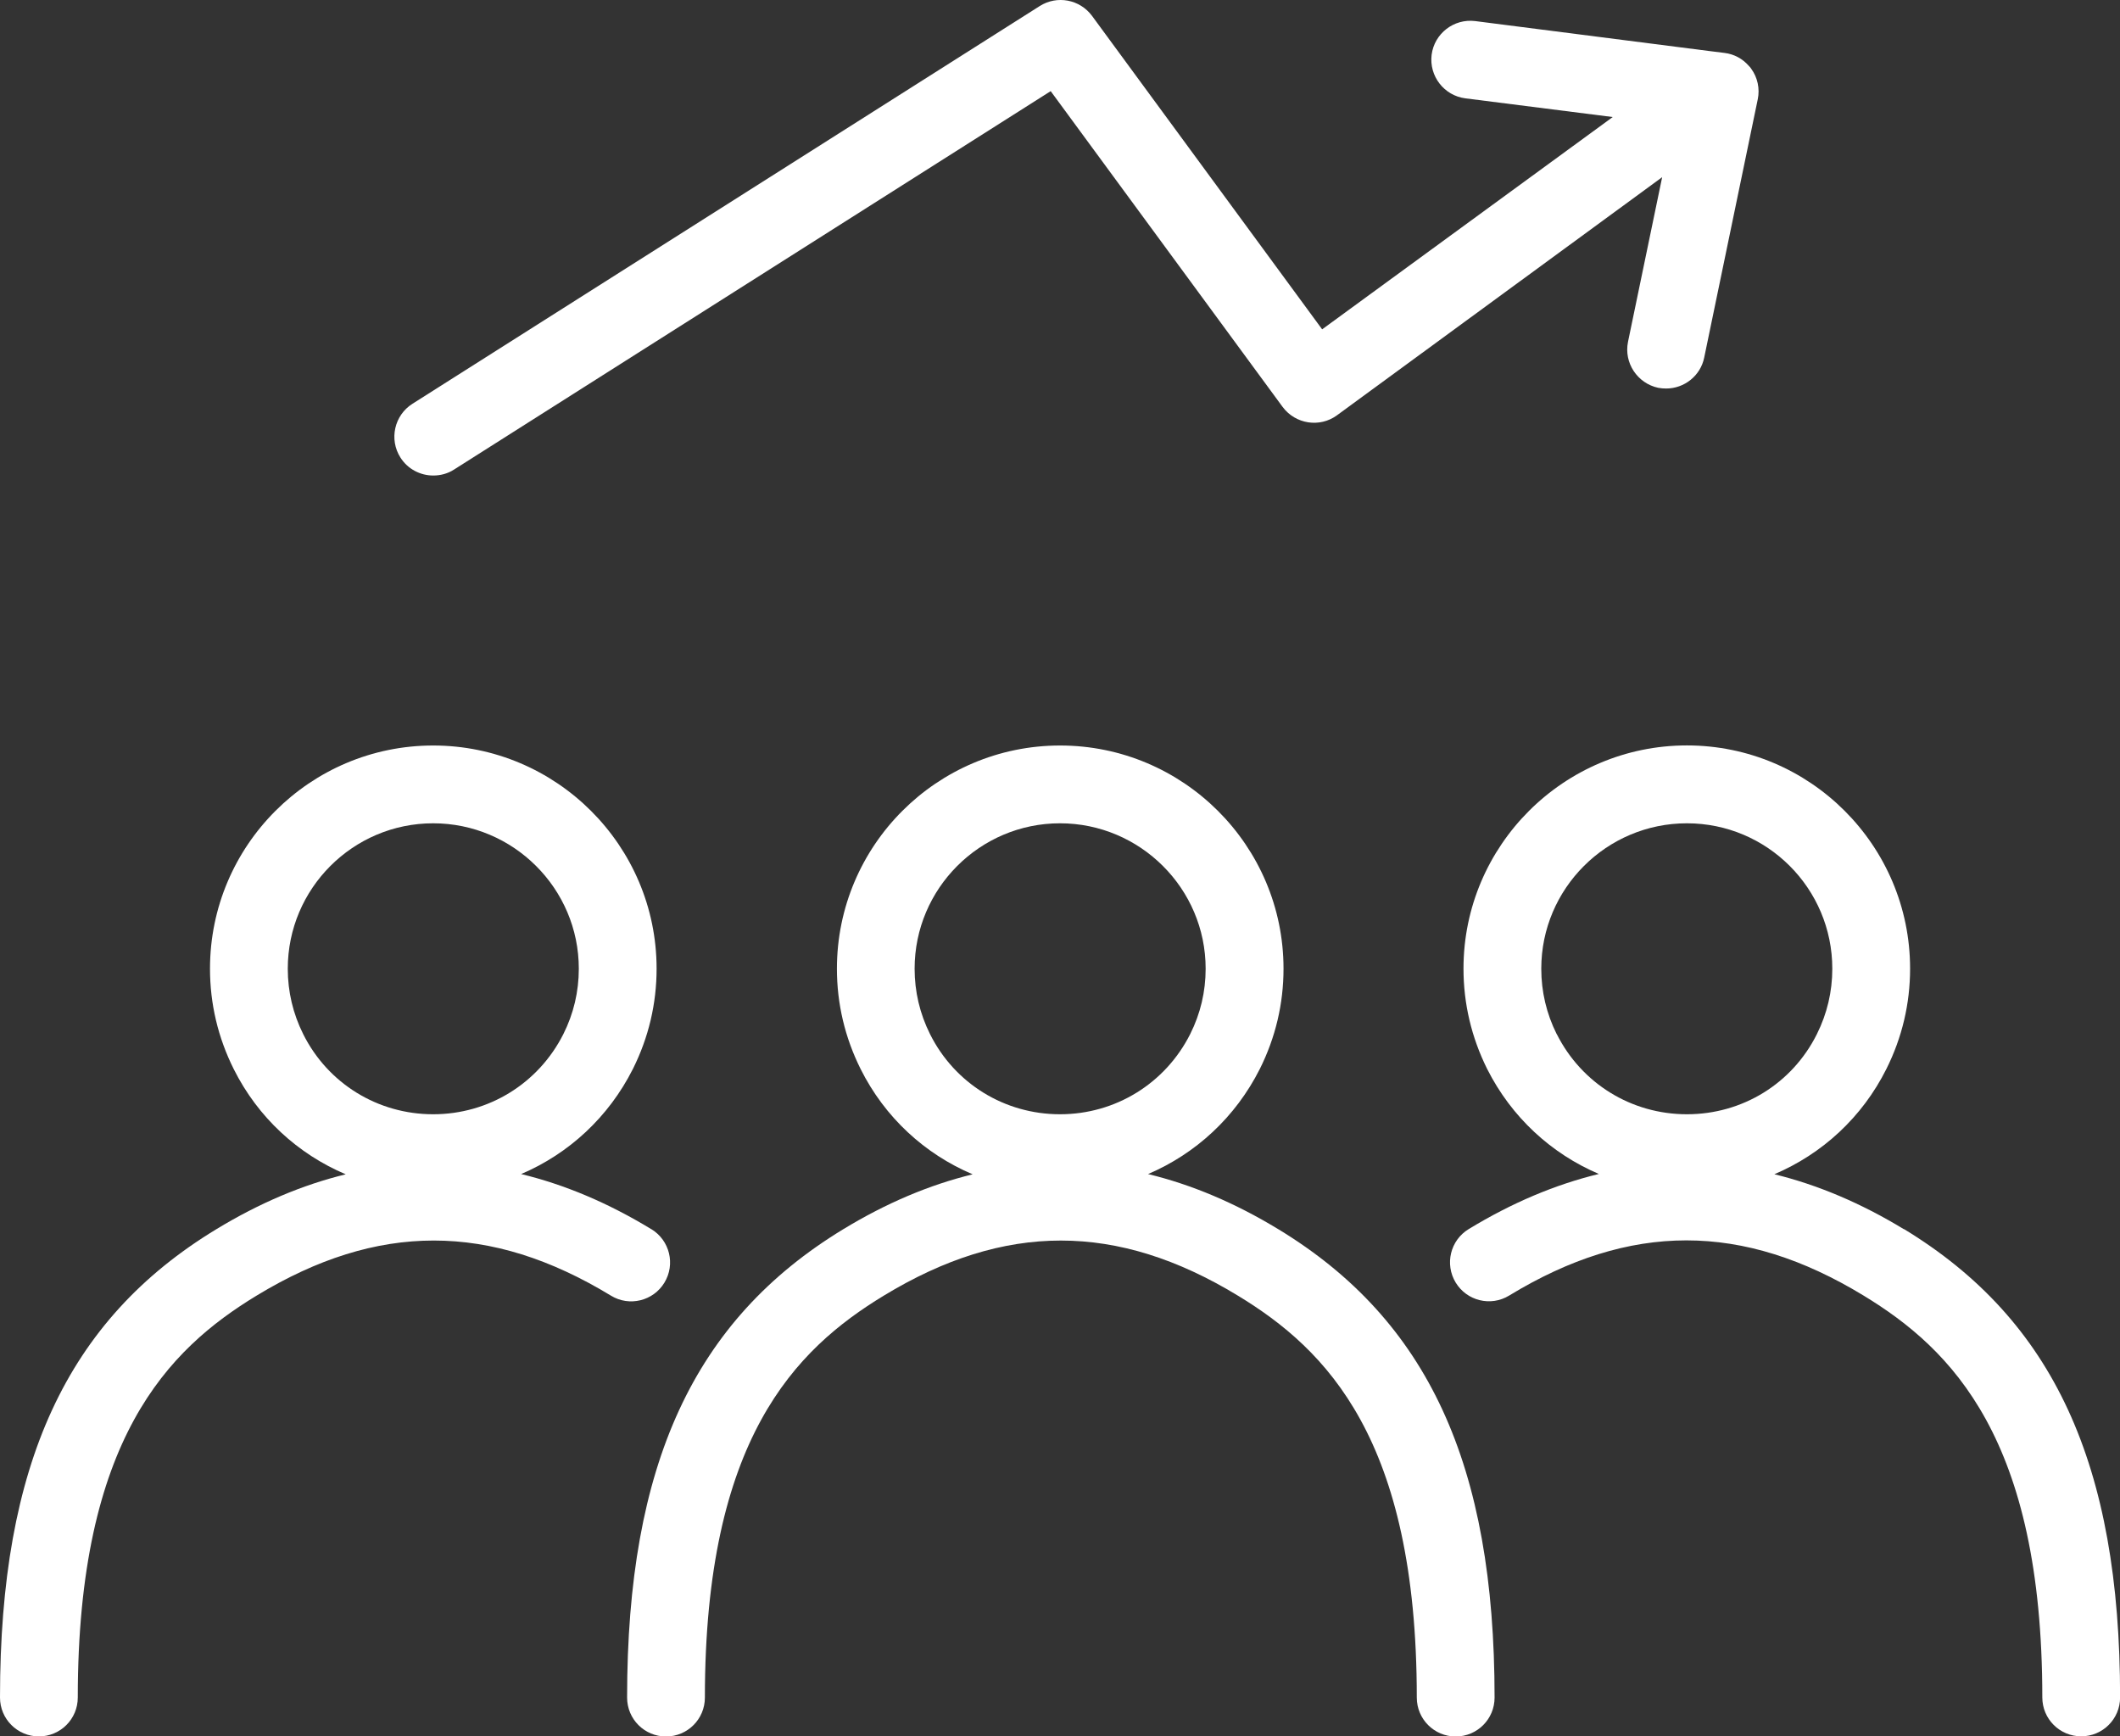
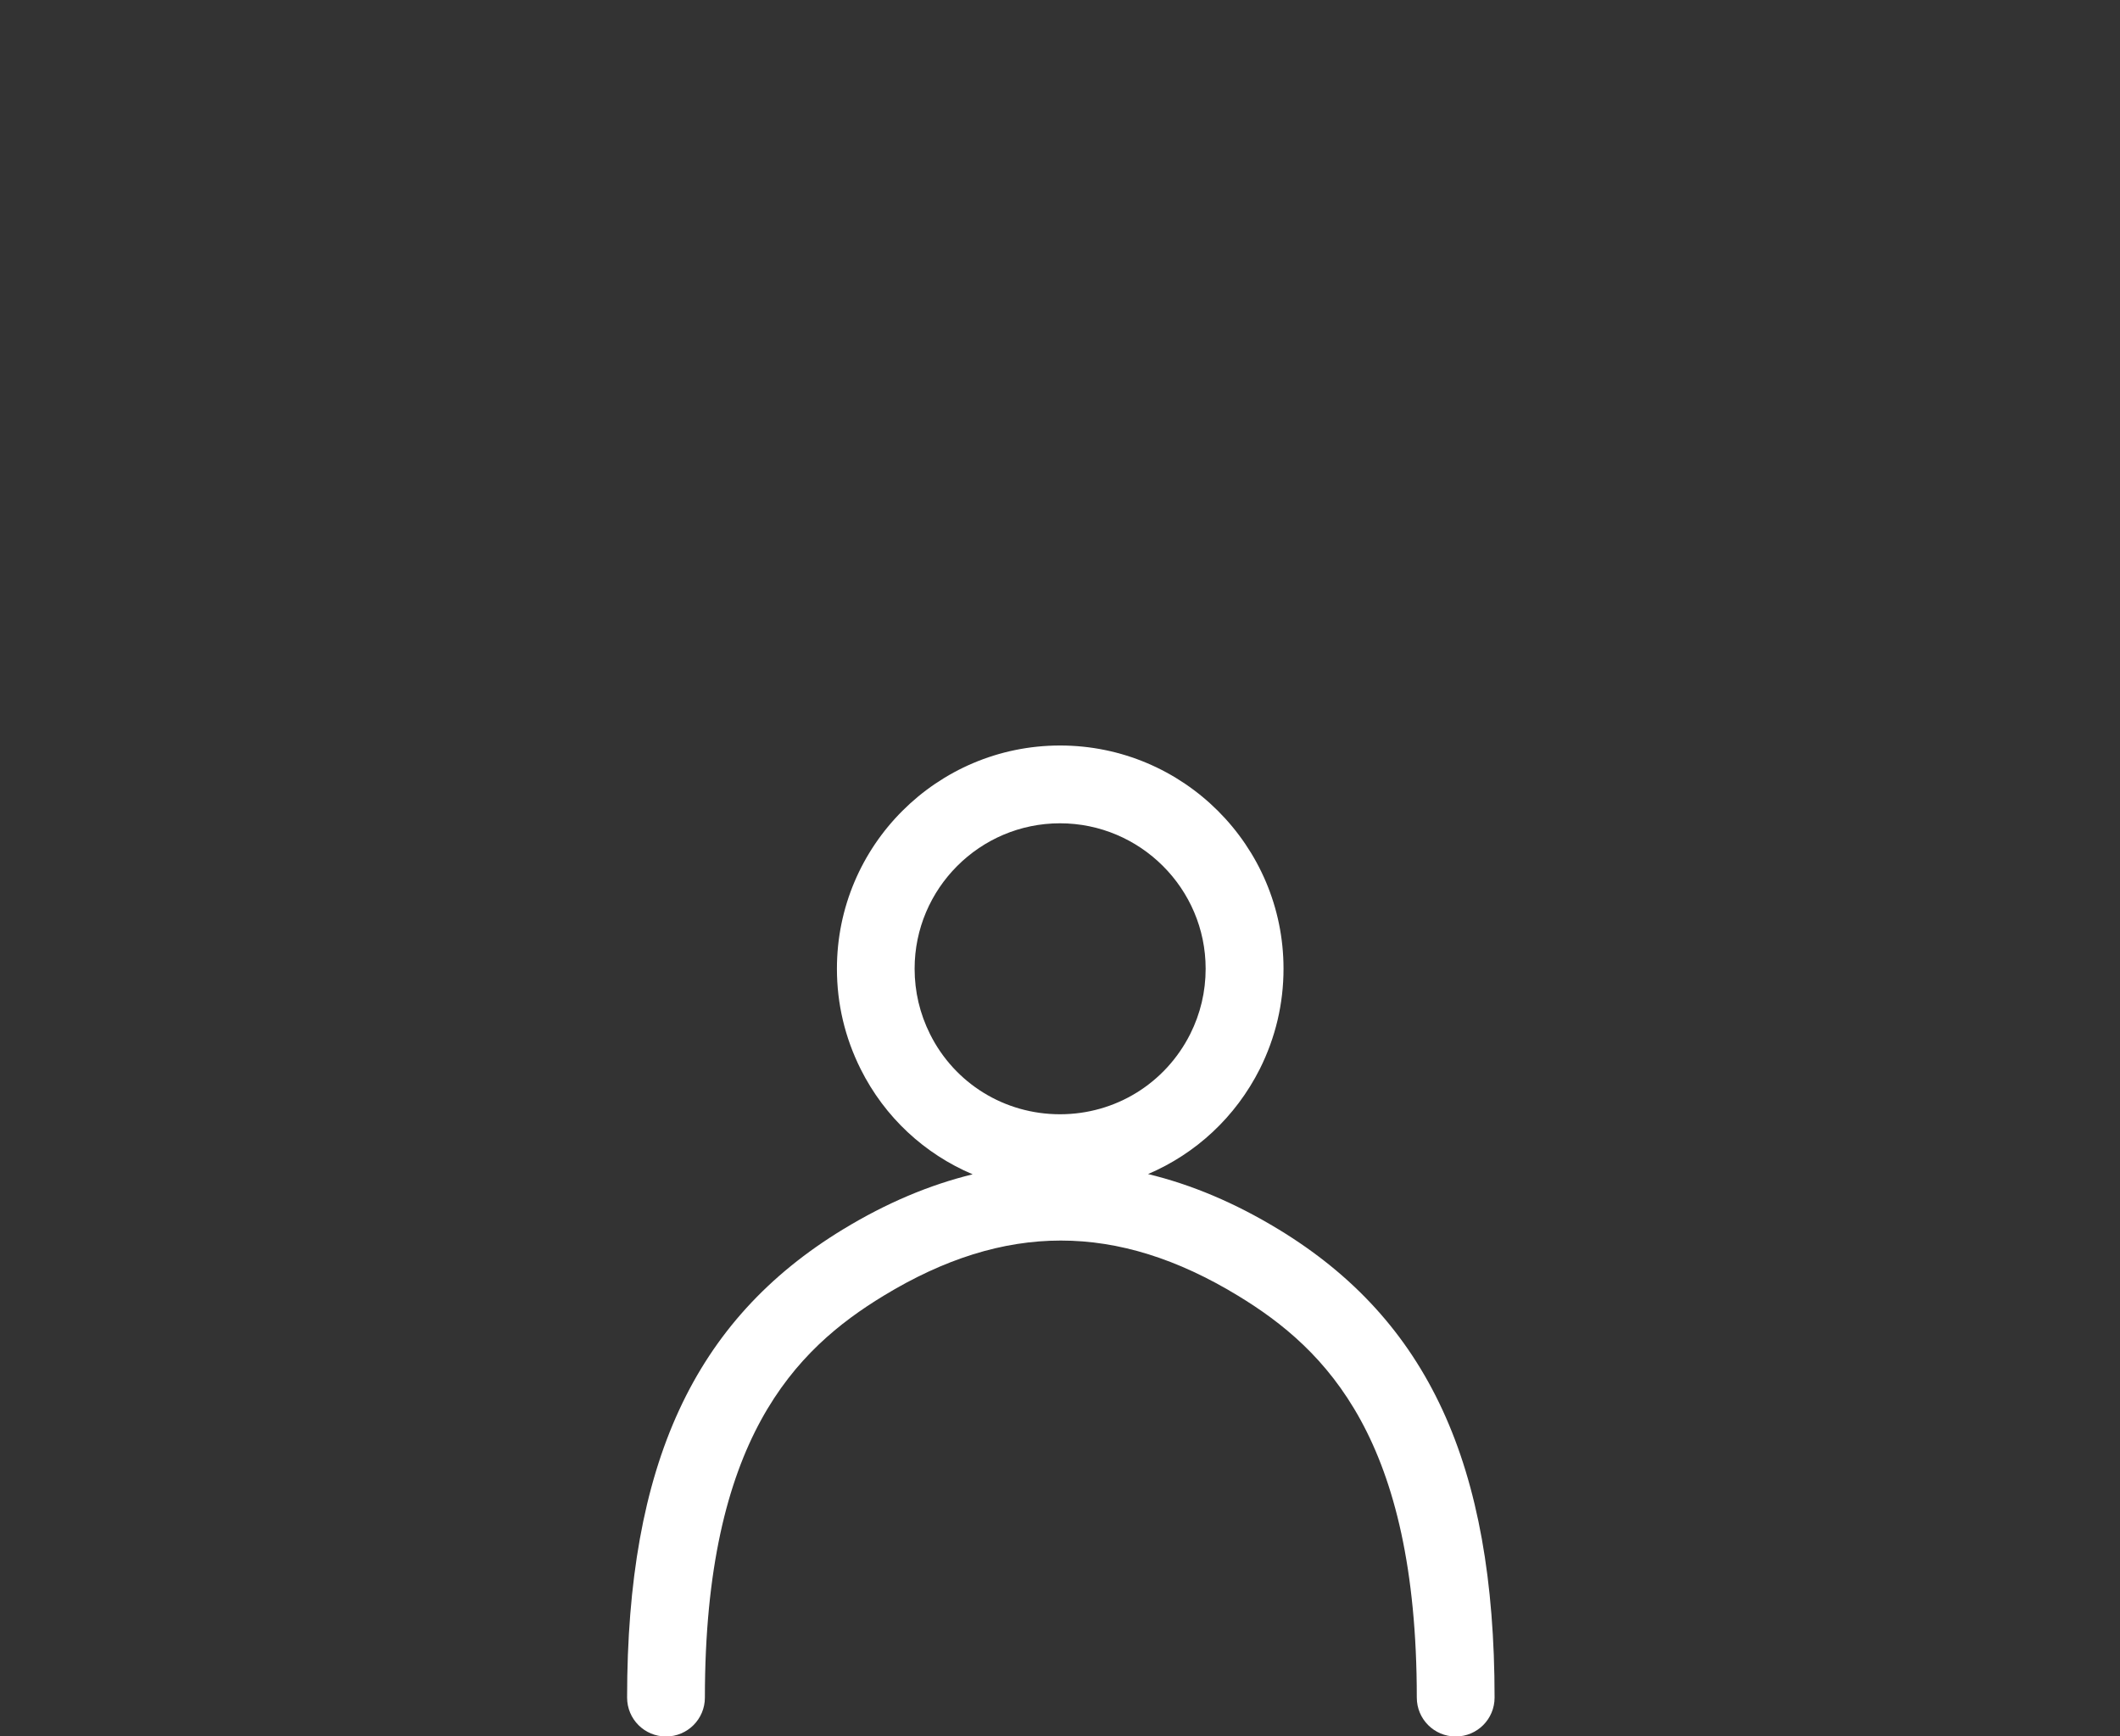
<svg xmlns="http://www.w3.org/2000/svg" id="Camada_2" viewBox="0 0 241.48 197.77">
  <rect x="0" y="0" width="241.48" height="197.77" fill="#333333" stroke="none" />
  <g id="Camada_1-2">
-     <path d="M74.19,140c-4.93-3-9.87-5.08-14.83-6.28,5.42-2.31,9.96-6.47,12.73-11.97,1.79-3.58,2.7-7.43,2.7-11.42,0-14.02-11.42-25.42-25.45-25.42s-25.42,11.4-25.42,25.42c0,4,.91,7.84,2.7,11.43,2.76,5.52,7.31,9.68,12.76,11.99-4.93,1.2-9.85,3.28-14.75,6.26C7.59,150.35,0,166.81,0,193.34c0,2.45,1.98,4.43,4.43,4.43s4.43-1.98,4.43-4.43c0-29.42,10.29-39.65,20.36-45.77,13.77-8.37,26.6-8.37,40.37,0,2.09,1.28,4.82.61,6.09-1.48,1.27-2.09.61-4.81-1.48-6.09ZM34.54,117.79c-1.17-2.34-1.76-4.85-1.76-7.46,0-9.13,7.43-16.56,16.56-16.56s16.59,7.43,16.59,16.56c0,2.61-.59,5.12-1.76,7.45-2.84,5.63-8.52,9.13-14.83,9.13s-11.99-3.5-14.8-9.12Z" style="fill:#fff;" />
-     <path d="M216.86,140c-4.9-2.98-9.82-5.05-14.75-6.26,5.44-2.31,10-6.47,12.76-11.99,1.79-3.58,2.7-7.43,2.7-11.43,0-14.02-11.4-25.42-25.42-25.42s-25.45,11.4-25.45,25.42c0,4,.91,7.84,2.7,11.44,2.77,5.49,7.3,9.64,12.72,11.95-4.96,1.2-9.9,3.28-14.83,6.28-2.09,1.27-2.75,3.99-1.48,6.09,1.27,2.09,4,2.76,6.09,1.48,13.77-8.38,26.6-8.38,40.37,0,10.07,6.12,20.36,16.35,20.36,45.77,0,2.45,1.98,4.43,4.43,4.43s4.43-1.98,4.43-4.43c0-26.54-7.59-42.99-24.61-53.34ZM177.32,117.79c-1.17-2.34-1.76-4.85-1.76-7.46,0-9.13,7.44-16.56,16.59-16.56s16.56,7.43,16.56,16.56c0,2.61-.59,5.12-1.76,7.46-2.81,5.63-8.48,9.12-14.8,9.12s-11.99-3.5-14.82-9.12Z" style="fill:#fff;" />
    <path d="M145.6,140c-4.93-3-9.88-5.08-14.83-6.28,5.42-2.31,9.96-6.47,12.73-11.97,1.79-3.58,2.7-7.43,2.7-11.42,0-14.02-11.42-25.42-25.45-25.42s-25.42,11.4-25.42,25.42c0,4,.91,7.84,2.7,11.43,2.76,5.52,7.31,9.68,12.76,11.99-4.93,1.2-9.85,3.28-14.75,6.26-17.02,10.35-24.61,26.8-24.61,53.34,0,2.45,1.98,4.43,4.43,4.43s4.43-1.98,4.43-4.43c0-29.42,10.29-39.65,20.36-45.77,13.77-8.38,26.6-8.38,40.37,0,10.07,6.12,20.36,16.35,20.36,45.77,0,2.45,1.98,4.43,4.43,4.43s4.43-1.98,4.43-4.43c0-26.54-7.59-42.99-24.62-53.34ZM105.94,117.79c-1.17-2.34-1.76-4.85-1.76-7.46,0-9.13,7.43-16.56,16.56-16.56s16.59,7.43,16.59,16.56c0,2.61-.59,5.12-1.76,7.45-2.84,5.63-8.52,9.13-14.83,9.13s-11.99-3.5-14.8-9.12Z" style="fill:#fff;" />
-     <path d="M199.49,7.85c-.08-.13-.19-.25-.3-.36-.7-.8-1.67-1.33-2.75-1.46l-1.84-.23-26.57-3.4c-2.43-.3-4.65,1.42-4.96,3.84-.3,2.43,1.42,4.65,3.84,4.96l16.79,2.13-33.1,24.18L124.39,1.81c-1.39-1.88-3.99-2.37-5.96-1.12L46.98,45.99c-2.07,1.31-2.68,4.06-1.37,6.12.84,1.33,2.28,2.05,3.74,2.05.82,0,1.65-.21,2.37-.68L119.68,10.38l26.42,35.97c1.46,1.96,4.22,2.39,6.19.95l37.04-27.12-3.89,18.75c-.49,2.39,1.06,4.73,3.44,5.24.32.06.61.08.91.08,2.05,0,3.91-1.44,4.33-3.53l6.1-29.42c.25-1.2-.02-2.47-.74-3.46Z" style="fill:#fff;" />
  </g>
</svg>